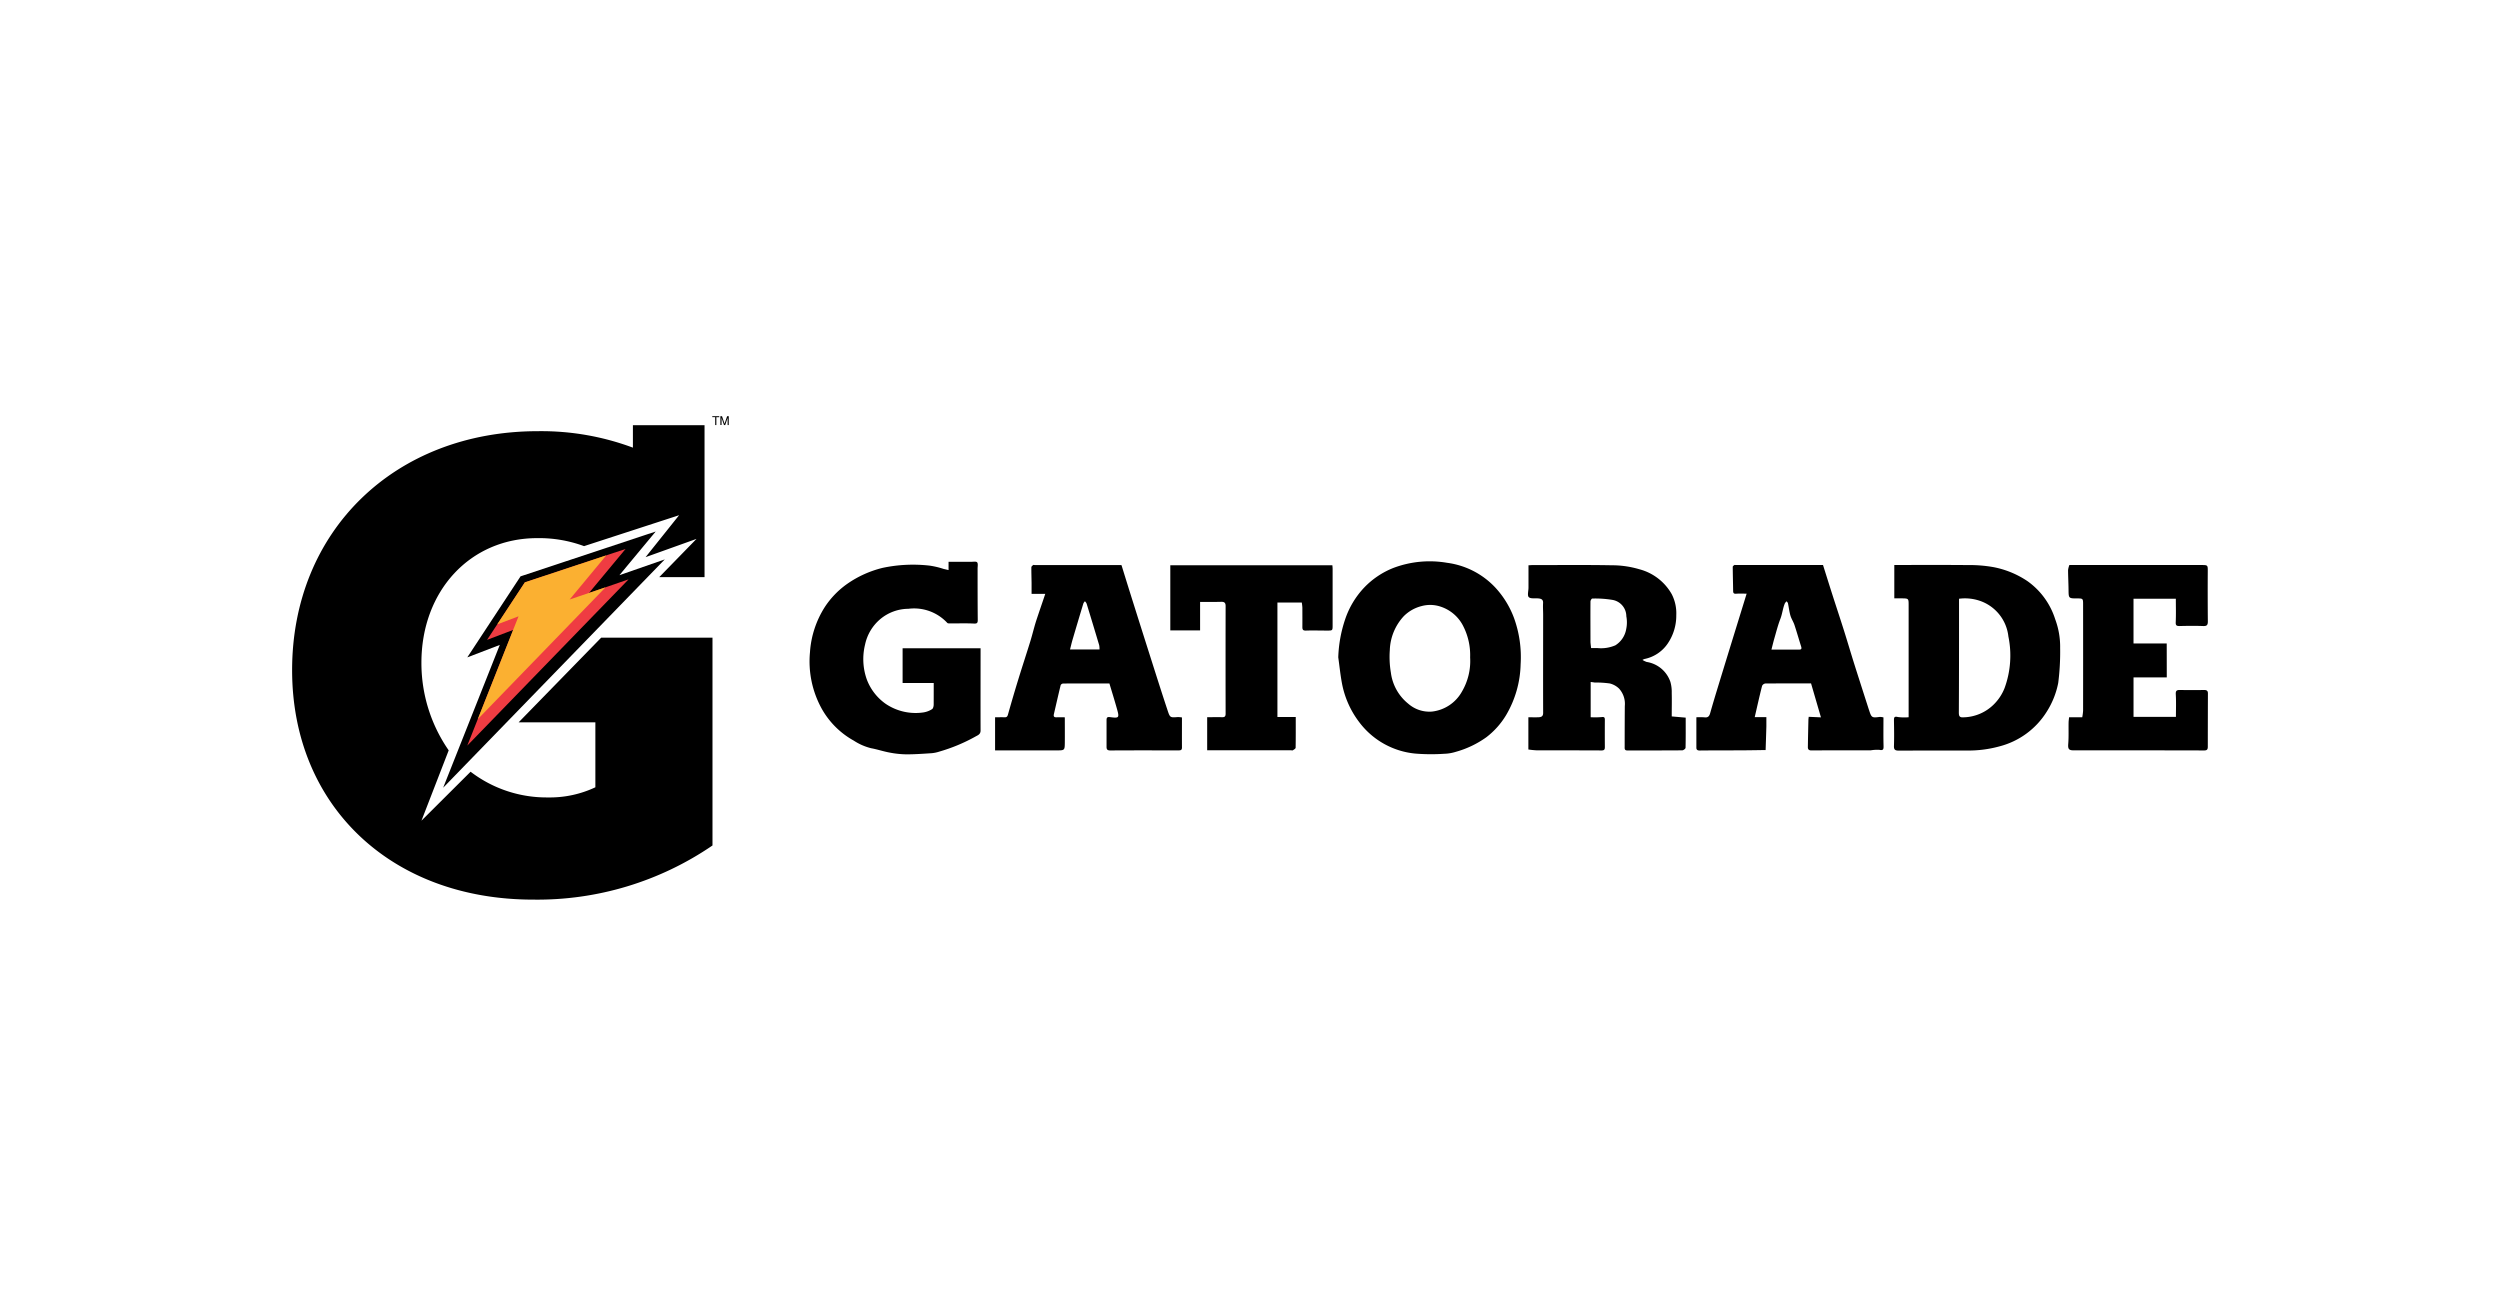
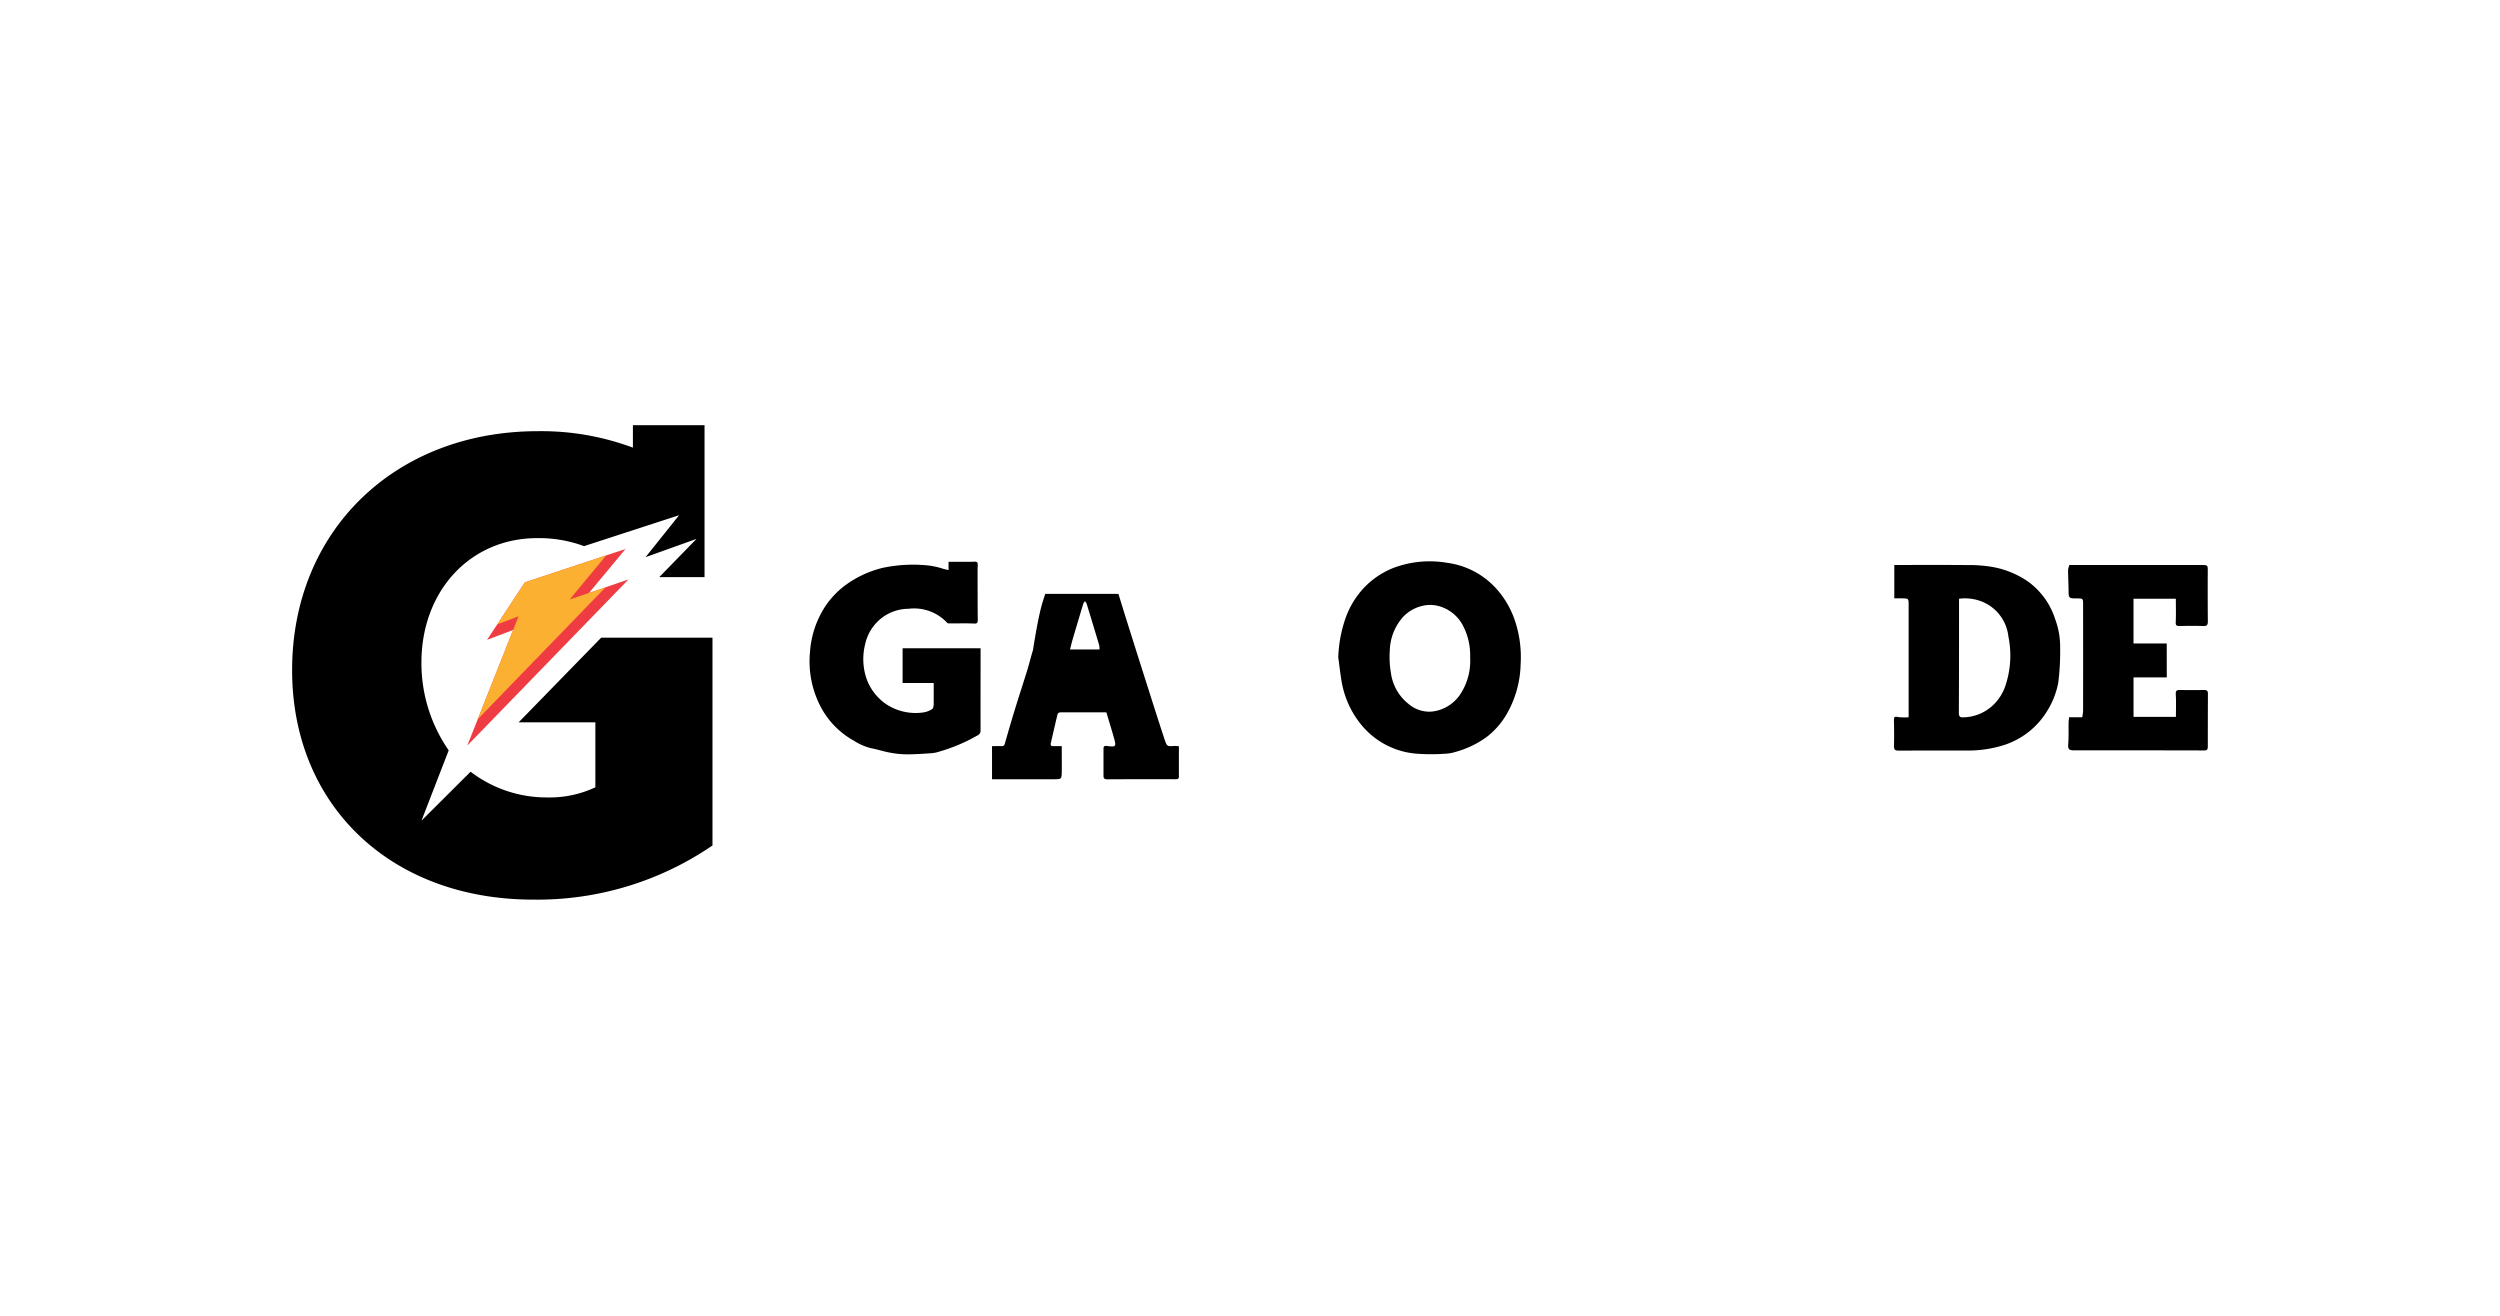
<svg xmlns="http://www.w3.org/2000/svg" width="190" height="100" viewBox="0 0 190 100">
  <g id="logo_gatorade" transform="translate(-365 -725)">
    <rect id="Rectangle_1604" data-name="Rectangle 1604" width="190" height="100" transform="translate(365 725)" fill="rgba(128,96,96,0)" />
    <g id="Group_5938" data-name="Group 5938" transform="translate(-17.622 -4.628)">
      <g id="layer4" transform="translate(404.823 761.255)">
        <g id="g7344" transform="translate(0 0)">
-           <path id="path159407" d="M107,122.571l-2.47.947,4.048-6.159,10.27-3.407-2.756,3.319,3.447-1.2-16.843,17.353Z" transform="translate(-91.217 -105.184)" />
          <path id="polyline159409" d="M131.154,125.836l-2.781,3.347,3.012-1.038L119.126,140.78l3.49-8.794-1.987.758,2.874-4.372Z" transform="translate(-105.814 -115.741)" fill="#ef3c42" />
          <path id="path159411" d="M23.488,57.8l-6.27,6.431h5.829v4.939a8.116,8.116,0,0,1-3.6.771,9.493,9.493,0,0,1-5.883-1.954L9.83,71.708,11.9,66.363A11.636,11.636,0,0,1,9.827,59.7c0-5.453,3.7-9.466,8.8-9.466a9.874,9.874,0,0,1,3.56.608l7.224-2.35L26.863,51.68l3.872-1.389L27.9,53.2h3.444V41.651H25.9v1.706a19.939,19.939,0,0,0-7.225-1.251C7.82,42.106,0,49.669,0,60.267c0,10.289,7.512,17.44,18.315,17.44a23.563,23.563,0,0,0,13.633-4.115V57.8Z" transform="translate(0 -40.963)" />
          <path id="polygon159413" d="M126.257,142.641l9.714-10.026-2.73.928,2.779-3.353-6.183,2.048-2.1,3.194,1.619-.611Z" transform="translate(-112.148 -119.608)" fill="#fbb031" />
-           <path id="path159419" d="M286.623,36.172l-.184-.548v.548h-.089V35.5h.123l.195.574.195-.574h.123v.675H286.9v-.548l-.184.548Zm-.667-.6h-.222V35.5h.53v.077h-.22v.6h-.087Z" transform="translate(-253.802 -35.497)" />
        </g>
      </g>
      <g id="Group_5937" data-name="Group 5937" transform="translate(444.15 772.295)">
        <path id="Path_7322" data-name="Path 7322" d="M-977,1063.128h-2.365v-2.641h5.926v.385c0,1.957-.006,3.915,0,5.872,0,.3-.237.364-.4.46a13.049,13.049,0,0,1-2.727,1.135,2.661,2.661,0,0,1-.591.124c-.645.042-1.29.089-1.935.087a7.2,7.2,0,0,1-1.267-.136c-.469-.086-.925-.242-1.394-.328a4.271,4.271,0,0,1-1.324-.579,6.275,6.275,0,0,1-2.428-2.413,7.43,7.43,0,0,1-.9-4.3,7.273,7.273,0,0,1,1.125-3.436,6.518,6.518,0,0,1,1.708-1.766,8.026,8.026,0,0,1,2.7-1.217,11.154,11.154,0,0,1,3.557-.168,6.256,6.256,0,0,1,1.06.25c.117.028.234.055.382.089v-.628c.587,0,1.15,0,1.713,0,.159,0,.388-.044.458.039.083.1.035.313.036.478,0,1.3,0,2.61.012,3.915,0,.234-.073.272-.308.26-.6-.03-1.207-.007-1.81-.009-.067,0-.162,0-.2-.043a3.44,3.44,0,0,0-2.951-1.07,3.365,3.365,0,0,0-2.128.776,3.463,3.463,0,0,0-1.17,1.957,4.609,4.609,0,0,0,.135,2.637,3.965,3.965,0,0,0,1.437,1.855,4.062,4.062,0,0,0,2.858.652,1.706,1.706,0,0,0,.664-.249c.08-.046.121-.216.124-.331C-977,1064.256-977,1063.722-977,1063.128Z" transform="translate(986.435 -1053.887)" />
        <path id="Path_7323" data-name="Path 7323" d="M-299.006,1060.758a9.99,9.99,0,0,1,.516-2.866,6.524,6.524,0,0,1,1.456-2.437,6.229,6.229,0,0,1,2.211-1.488,7.8,7.8,0,0,1,4.081-.394,6.107,6.107,0,0,1,3.677,1.888,6.993,6.993,0,0,1,1.419,2.315,8.742,8.742,0,0,1,.5,3.5,7.954,7.954,0,0,1-1.1,3.867,6,6,0,0,1-1.5,1.684,7.369,7.369,0,0,1-2.352,1.12,3.18,3.18,0,0,1-.855.141,14.778,14.778,0,0,1-2.223-.017,6.04,6.04,0,0,1-4.254-2.41,6.988,6.988,0,0,1-1.3-2.953C-298.849,1062.062-298.916,1061.408-299.006,1060.758Zm10.022,0a4.835,4.835,0,0,0-.506-2.334,2.946,2.946,0,0,0-1.712-1.51,2.506,2.506,0,0,0-1.476-.05,2.92,2.92,0,0,0-1.341.758,3.977,3.977,0,0,0-1.069,2.584,7.139,7.139,0,0,0,.08,1.709,3.613,3.613,0,0,0,1.318,2.365,2.438,2.438,0,0,0,1.812.6,2.985,2.985,0,0,0,2.261-1.5A4.591,4.591,0,0,0-288.984,1060.76Z" transform="translate(339.186 -1053.468)" />
-         <path id="Path_7324" data-name="Path 7324" d="M-47.5,1066.9v2.678a6.388,6.388,0,0,0,.819-.009c.2-.026.261.011.259.208q-.008,1.037,0,2.074c0,.183-.052.253-.253.252-1.655-.01-3.311-.005-4.966-.011a5.924,5.924,0,0,1-.594-.062v-2.449c.242,0,.5.009.762,0,.2-.01.362-.05.361-.329-.008-2.483,0-4.966,0-7.449,0-.3-.023-.6-.005-.905.015-.265-.138-.326-.344-.348-.255-.028-.6.04-.742-.1-.124-.117-.023-.47-.023-.719,0-.562,0-1.124,0-1.7.081,0,.166-.015.251-.015,2.035,0,4.071-.024,6.105.014a7.274,7.274,0,0,1,2.061.3,3.988,3.988,0,0,1,2.466,1.889,3.167,3.167,0,0,1,.349,1.607,3.76,3.76,0,0,1-.643,2.14,2.8,2.8,0,0,1-1.779,1.187,1.009,1.009,0,0,0-.147.071,1.687,1.687,0,0,0,.317.153,2.273,2.273,0,0,1,1.807,1.522,2.8,2.8,0,0,1,.1.834c.014.582,0,1.165,0,1.784l1.061.093c0,.776.007,1.535-.011,2.292,0,.069-.162.193-.25.193-1.392.012-2.785.007-4.177.009-.233,0-.2-.166-.2-.306q0-1.534.01-3.067a1.723,1.723,0,0,0-.433-1.325,1.539,1.539,0,0,0-.709-.394,7.515,7.515,0,0,0-1.146-.07C-47.282,1066.928-47.373,1066.913-47.5,1066.9Zm.028-2.578c.192,0,.338.006.483,0a2.748,2.748,0,0,0,1.364-.208,1.807,1.807,0,0,0,.824-1.227,2.468,2.468,0,0,0,.011-.983,1.266,1.266,0,0,0-1.068-1.245,7.988,7.988,0,0,0-1.525-.1c-.044,0-.132.145-.132.223-.008,1.021,0,2.042,0,3.063C-47.511,1063.991-47.485,1064.143-47.468,1064.32Z" transform="translate(106.863 -1057.736)" />
        <path id="Path_7325" data-name="Path 7325" d="M424.652,1069.625v-.968q0-3.768,0-7.536c0-.524,0-.525-.532-.531-.189,0-.378,0-.557,0v-2.536c1.877,0,3.73-.012,5.583.007a10.314,10.314,0,0,1,1.931.152,6.949,6.949,0,0,1,2.605,1.068,5.629,5.629,0,0,1,2.108,2.893,5.992,5.992,0,0,1,.377,2.189,18.476,18.476,0,0,1-.147,2.661,6.355,6.355,0,0,1-.885,2.2,5.991,5.991,0,0,1-3.549,2.607,8.892,8.892,0,0,1-2.515.324c-1.723,0-3.447,0-5.17.006-.27,0-.374-.063-.364-.354.022-.642.011-1.285,0-1.928,0-.213,0-.344.294-.271A3.664,3.664,0,0,0,424.652,1069.625Zm3.83-9.005c0,.405,0,.792,0,1.178,0,2.491,0,4.981-.014,7.472,0,.271.057.382.35.362a3.372,3.372,0,0,0,2.291-.965,3.6,3.6,0,0,0,.836-1.261,7.2,7.2,0,0,0,.288-3.922,3.23,3.23,0,0,0-2.217-2.723A3.49,3.49,0,0,0,428.482,1060.62Z" transform="translate(-341.124 -1057.782)" />
-         <path id="Path_7326" data-name="Path 7326" d="M-741.333,1060.231h-1.04c0-.3,0-.566,0-.832-.005-.4-.02-.8-.016-1.194,0-.057.08-.12.134-.167.022-.02.075,0,.114,0h6.485c.038,0,.077.005.118.009.3.973.6,1.943.907,2.91q.669,2.126,1.346,4.251c.413,1.3.824,2.594,1.252,3.885.183.552.2.543.777.5a1.965,1.965,0,0,1,.312.028c0,.772-.005,1.529,0,2.286,0,.2-.1.217-.257.217-1.728,0-3.456-.006-5.183.006-.228,0-.292-.075-.291-.278,0-.672,0-1.344,0-2.016,0-.176.026-.273.266-.24.684.093.715.051.533-.6s-.384-1.3-.582-1.959c-1.174,0-2.342,0-3.509.005a.246.246,0,0,0-.194.118c-.18.734-.344,1.471-.516,2.207-.042.18.018.252.2.243s.394,0,.63,0c0,.654.006,1.284,0,1.914-.007.6-.014.6-.626.6h-4.674v-2.516c.236,0,.477-.008.716,0,.152.007.217-.042.261-.2.247-.872.5-1.743.767-2.61.306-1,.633-1.986.94-2.982.153-.5.271-1,.427-1.5C-741.816,1061.644-741.581,1060.972-741.333,1060.231Zm4.123,4.221a1.545,1.545,0,0,0-.024-.321q-.473-1.586-.959-3.168a.66.66,0,0,0-.125-.172.621.621,0,0,0-.118.162q-.418,1.38-.825,2.764c-.069.234-.122.473-.189.735Z" transform="translate(759.245 -1057.762)" />
-         <path id="Path_7327" data-name="Path 7327" d="M180.783,1069.64c0,.733-.012,1.432.006,2.131.007.26.008.405-.329.331a3.066,3.066,0,0,0-.632.037c-1.509.005-3.019,0-4.528.009-.2,0-.265-.09-.262-.257.01-.679.025-1.359.041-2.038,0-.094.017-.188.024-.259l.929.041-.752-2.581c-1.177,0-2.326,0-3.474.008a.325.325,0,0,0-.247.179c-.2.776-.37,1.557-.56,2.378h.885c0,.257,0,.478,0,.7-.016.6-.037,1.2-.057,1.8-.592.008-1.183.02-1.775.023-1.081.006-2.161,0-3.242.013-.16,0-.246-.058-.246-.212,0-.757,0-1.514,0-2.314a4.992,4.992,0,0,1,.623.005c.258.033.36-.086.424-.313.17-.6.351-1.207.534-1.807q.617-2.021,1.24-4.04l1-3.24c-.29,0-.547-.015-.8.005-.176.014-.224-.051-.226-.208-.009-.612-.026-1.224-.031-1.835,0-.045.068-.1.115-.134.026-.019.076-.006.114-.006h6.632c.24.762.479,1.528.724,2.293.286.892.583,1.781.865,2.675.265.839.512,1.683.776,2.522.366,1.159.74,2.315,1.111,3.473.009.028.02.055.029.083.181.56.213.576.8.5A1.1,1.1,0,0,1,180.783,1069.64Zm-8.513-5.156c.749,0,1.438,0,2.127,0,.171,0,.172-.1.128-.239-.173-.544-.328-1.095-.508-1.637-.081-.243-.234-.463-.305-.708-.088-.3-.122-.623-.187-.934-.012-.055-.065-.1-.1-.152a.679.679,0,0,0-.136.158c-.159.381-.193.8-.343,1.184-.185.477-.31.978-.453,1.47C172.414,1063.9,172.35,1064.172,172.27,1064.483Z" transform="translate(-99.168 -1057.783)" />
+         <path id="Path_7326" data-name="Path 7326" d="M-741.333,1060.231h-1.04h6.485c.038,0,.077.005.118.009.3.973.6,1.943.907,2.91q.669,2.126,1.346,4.251c.413,1.3.824,2.594,1.252,3.885.183.552.2.543.777.5a1.965,1.965,0,0,1,.312.028c0,.772-.005,1.529,0,2.286,0,.2-.1.217-.257.217-1.728,0-3.456-.006-5.183.006-.228,0-.292-.075-.291-.278,0-.672,0-1.344,0-2.016,0-.176.026-.273.266-.24.684.093.715.051.533-.6s-.384-1.3-.582-1.959c-1.174,0-2.342,0-3.509.005a.246.246,0,0,0-.194.118c-.18.734-.344,1.471-.516,2.207-.042.18.018.252.2.243s.394,0,.63,0c0,.654.006,1.284,0,1.914-.007.6-.014.6-.626.6h-4.674v-2.516c.236,0,.477-.008.716,0,.152.007.217-.042.261-.2.247-.872.5-1.743.767-2.61.306-1,.633-1.986.94-2.982.153-.5.271-1,.427-1.5C-741.816,1061.644-741.581,1060.972-741.333,1060.231Zm4.123,4.221a1.545,1.545,0,0,0-.024-.321q-.473-1.586-.959-3.168a.66.66,0,0,0-.125-.172.621.621,0,0,0-.118.162q-.418,1.38-.825,2.764c-.069.234-.122.473-.189.735Z" transform="translate(759.245 -1057.762)" />
        <path id="Path_7328" data-name="Path 7328" d="M657.391,1066.658h-2.527v3h3.222c0-.566.024-1.139-.01-1.708-.017-.278.068-.339.315-.335.613.01,1.227.011,1.841,0,.2,0,.287.064.286.264q-.007,2.015-.009,4.031c0,.187-.026.3-.272.3-3.311-.01-6.623-.007-9.934-.008-.371,0-.43-.123-.4-.5.042-.532.017-1.069.026-1.6,0-.132.023-.264.037-.412h1a3.867,3.867,0,0,0,.065-.493q.006-4.061,0-8.122c0-.4-.024-.419-.431-.419-.674,0-.668,0-.675-.673-.005-.494-.033-.987-.036-1.48a1.63,1.63,0,0,1,.1-.385H660c.523,0,.509,0,.506.522q-.011,1.883.006,3.767c0,.265-.07.358-.348.348-.6-.022-1.208-.015-1.811,0-.233,0-.292-.063-.281-.3.026-.59.008-1.181.008-1.777h-3.217v3.4h2.524Z" transform="translate(-554.244 -1057.843)" />
-         <path id="Path_7329" data-name="Path 7329" d="M-515.146,1061.246v2.162h-2.264v-4.951h12.317c.007.094.019.189.019.283q0,2.133,0,4.265c0,.417,0,.417-.419.417-.535,0-1.072-.019-1.606,0-.241.01-.276-.089-.274-.285.005-.487,0-.973,0-1.46a3.62,3.62,0,0,0-.044-.387h-1.852v8.7h1.393c0,.766.005,1.552-.009,2.337,0,.067-.13.139-.211.193-.034.023-.095,0-.144,0h-6.368v-2.515c.4,0,.765-.008,1.131,0,.2.006.271-.056.271-.267q-.009-4.09,0-8.179c0-.249-.095-.326-.324-.323C-514.047,1061.251-514.562,1061.246-515.146,1061.246Z" transform="translate(544.825 -1058.165)" />
      </g>
    </g>
  </g>
</svg>